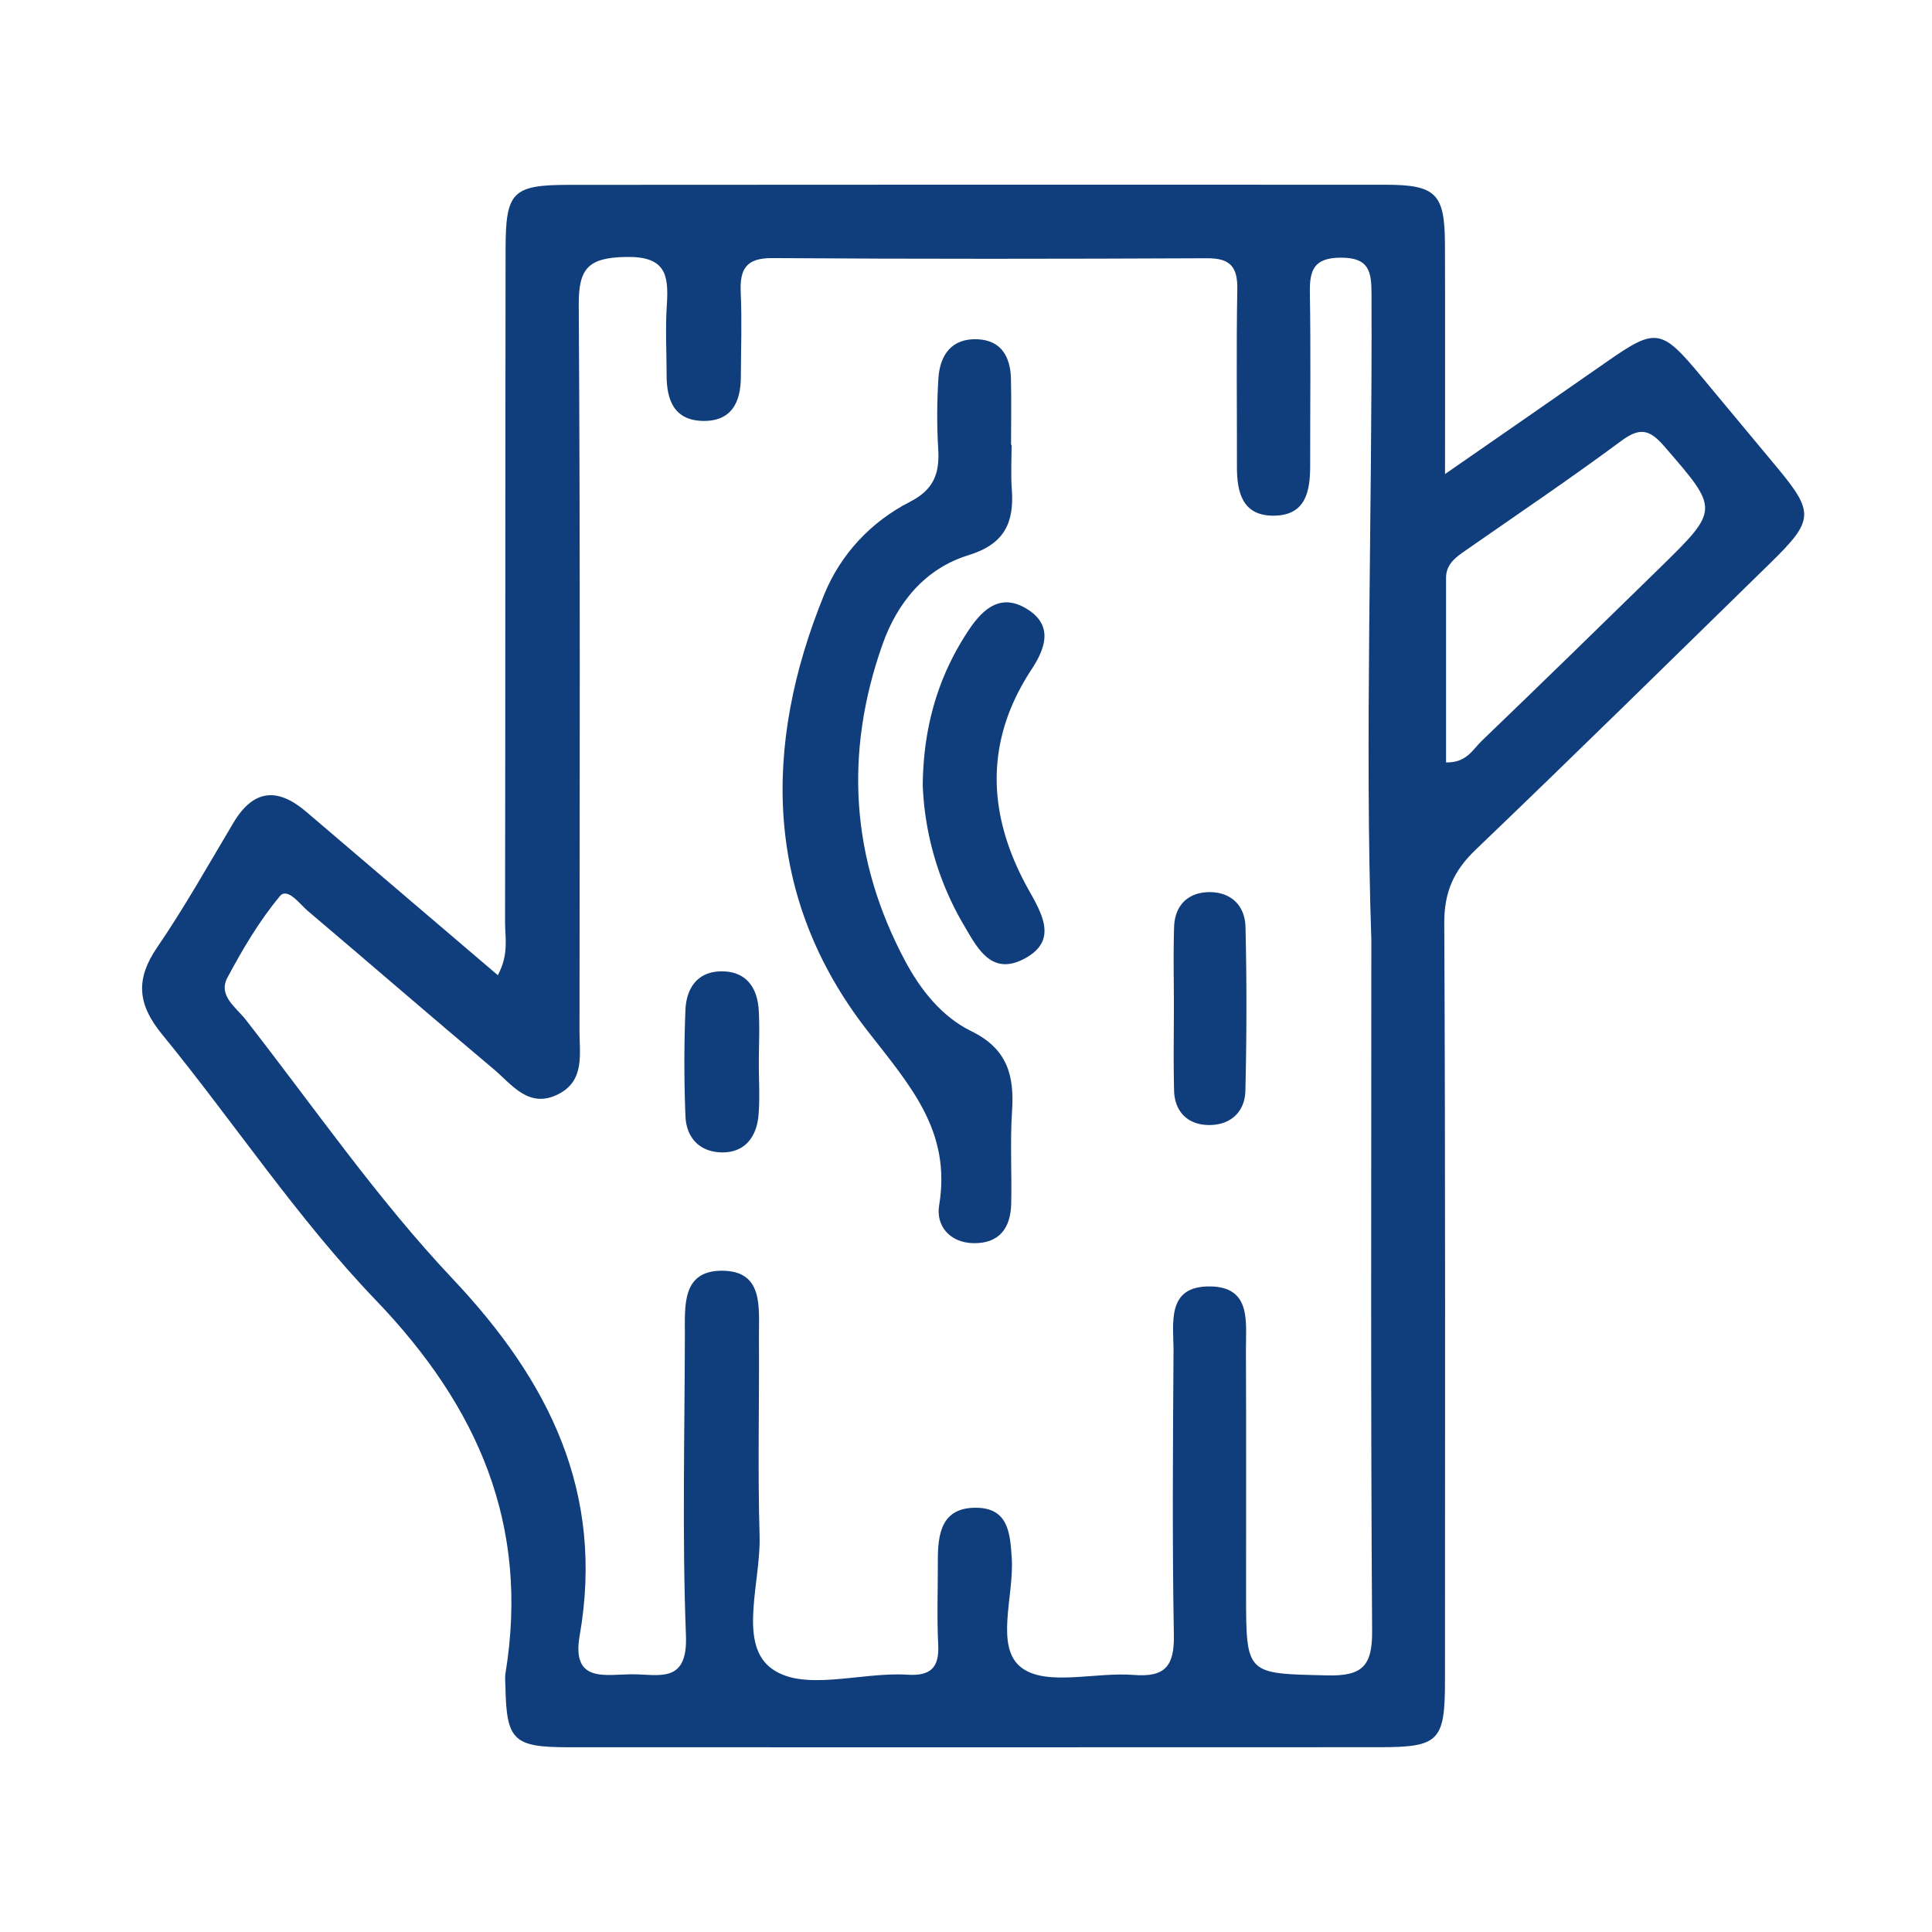
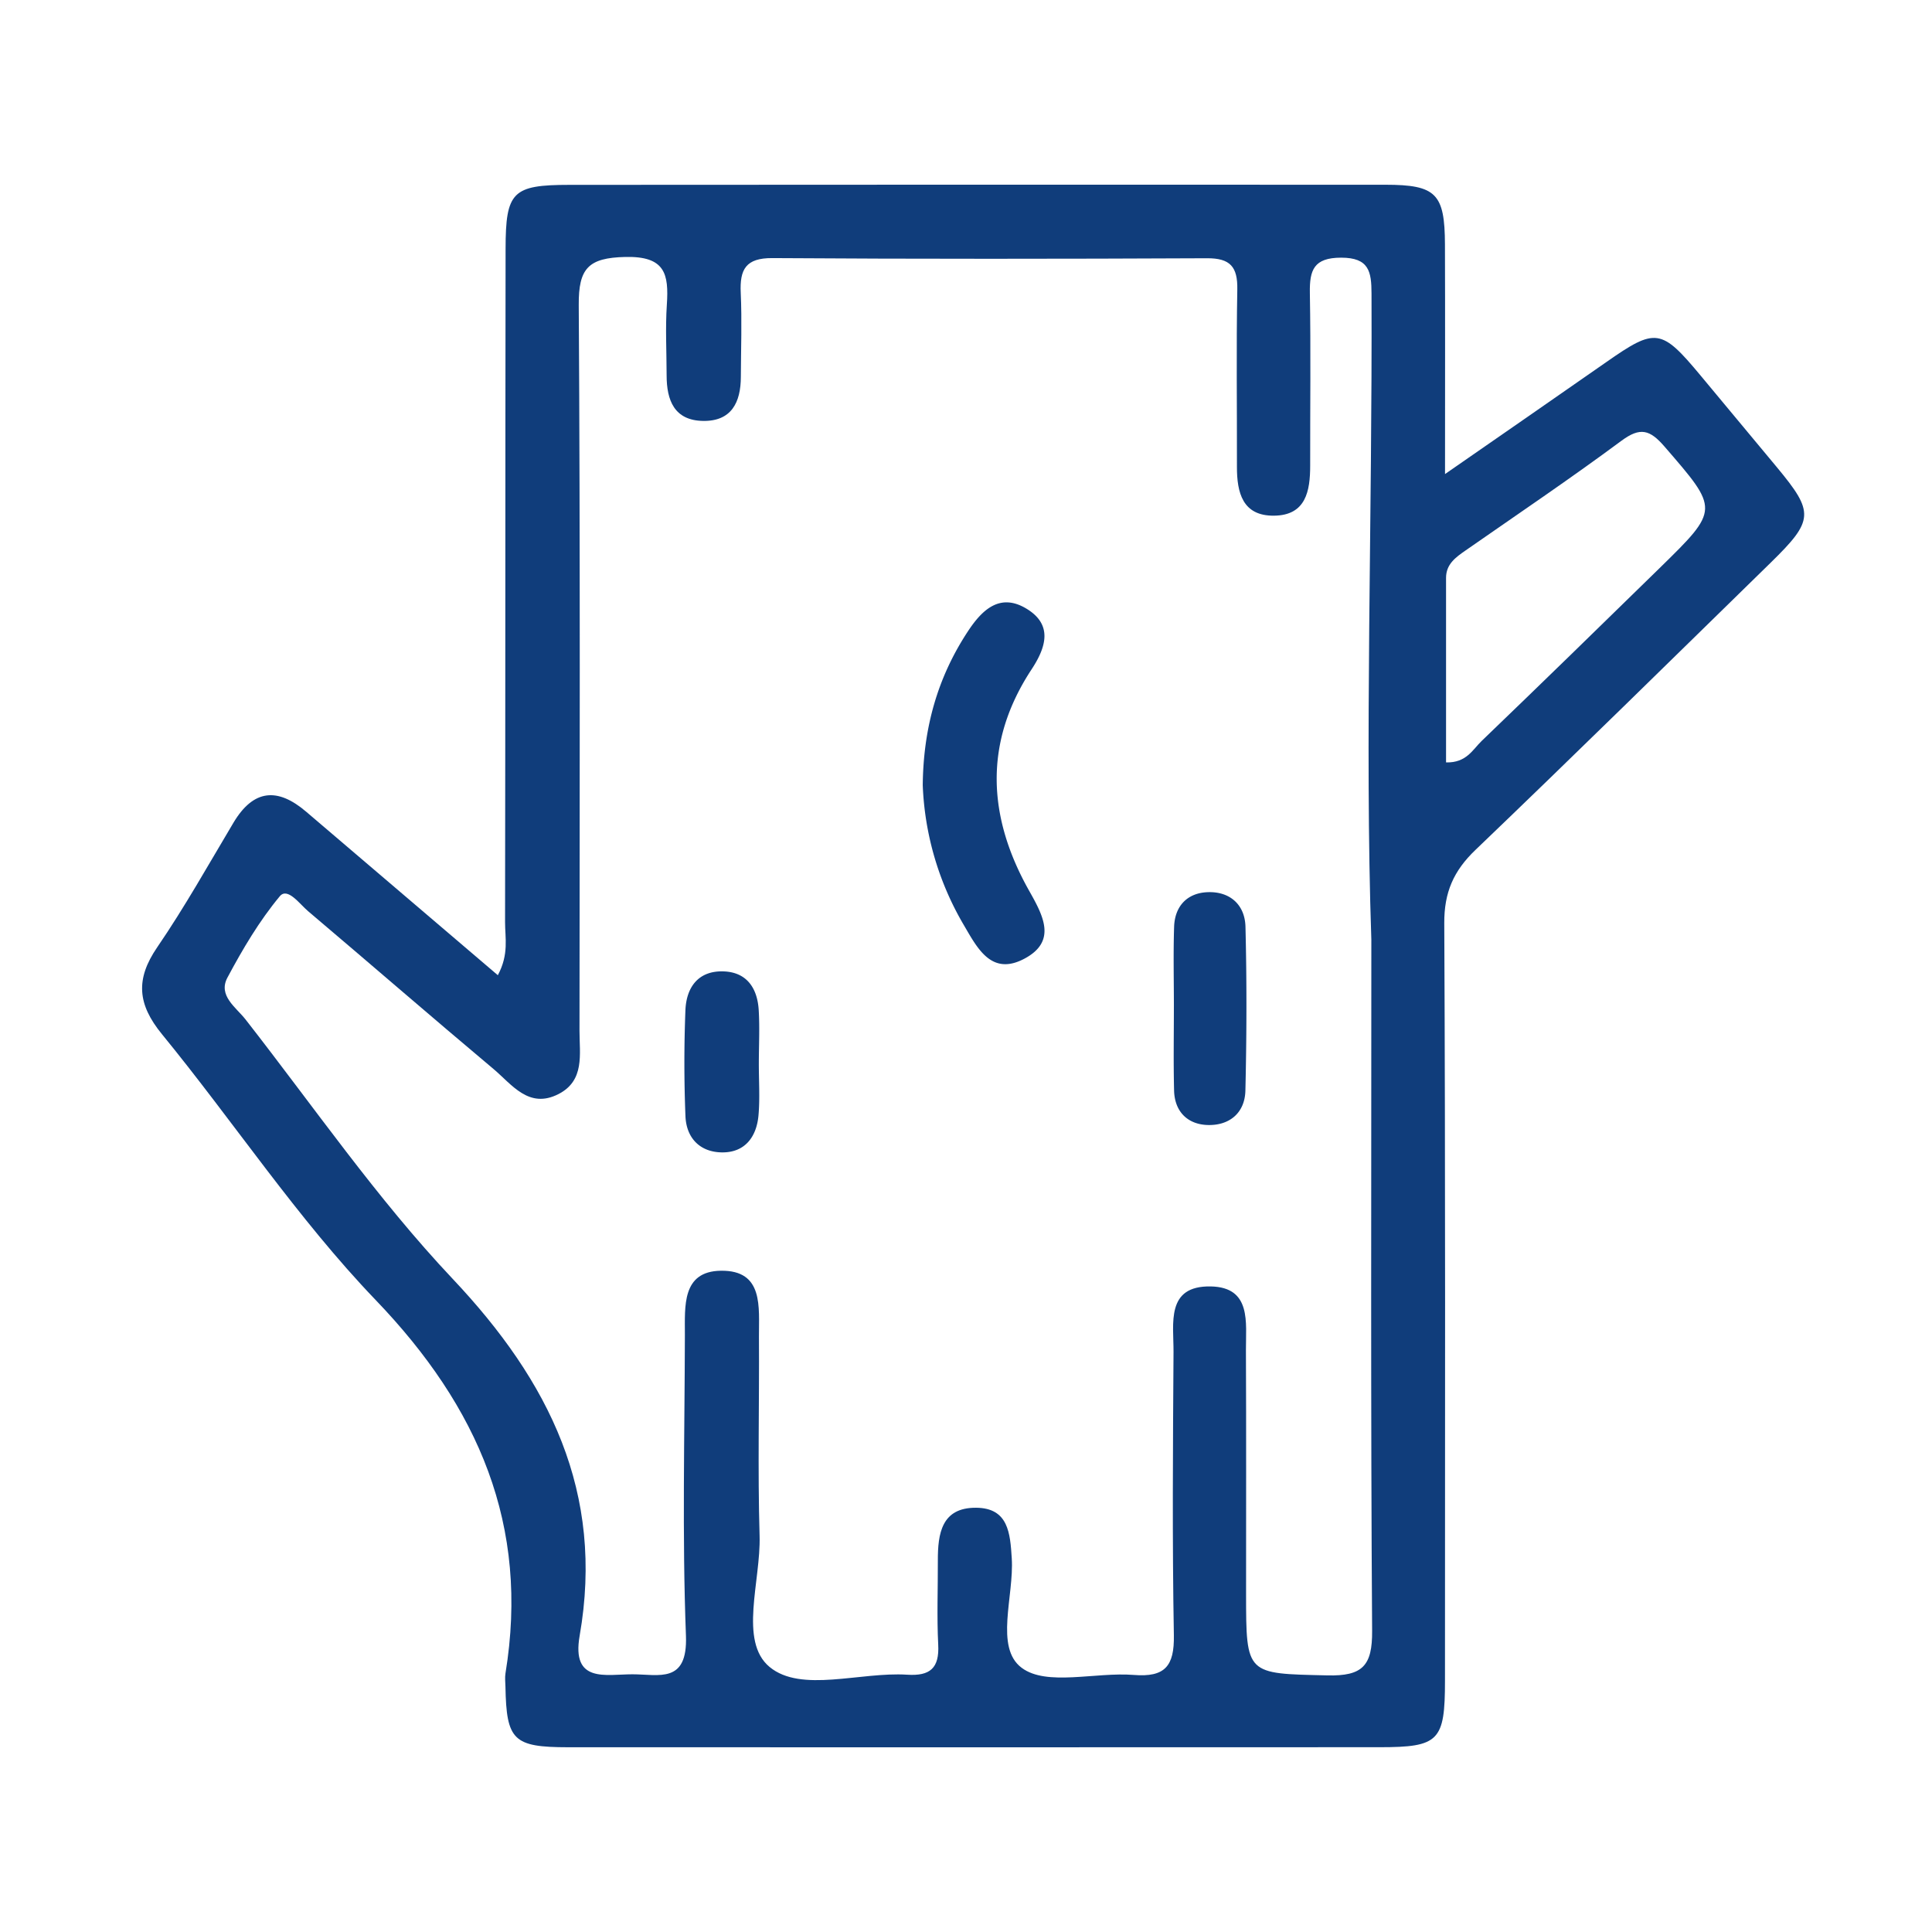
<svg xmlns="http://www.w3.org/2000/svg" width="136" height="136" fill="none">
  <g fill="#103D7B" clip-path="url(#a)">
    <path d="M35.044 68.648c.795-1.481.506-2.635.509-3.738.026-15.799.013-31.597.037-47.399.005-4.024.487-4.495 4.496-4.498q28.72-.021 57.443-.008c3.568.003 4.172.63 4.186 4.197.018 5.162.005 10.327.005 16.169 4.125-2.863 7.76-5.371 11.376-7.898 3.447-2.408 3.847-2.36 6.608.955q2.695 3.237 5.386 6.474c2.628 3.165 2.604 3.723-.432 6.694-6.917 6.76-13.811 13.545-20.797 20.234-1.542 1.476-2.205 2.99-2.194 5.156.085 17.773.053 35.548.05 53.323 0 4.249-.416 4.683-4.607 4.683q-28.56.011-57.12.003c-3.86-.003-4.34-.49-4.41-4.268-.006-.312-.048-.63.002-.934 1.706-10.417-1.905-18.749-9.14-26.284-5.519-5.75-9.972-12.513-15.04-18.707-1.725-2.108-1.876-3.868-.337-6.117 1.934-2.826 3.614-5.829 5.37-8.774 1.41-2.36 3.108-2.49 5.119-.77 4.416 3.773 8.84 7.541 13.49 11.507m61.489-2.516c-.472-13.88.074-29.67.013-45.461-.005-1.546-.164-2.535-2.143-2.533-1.919.003-2.223.868-2.197 2.474.07 4.051.016 8.105.022 12.156.002 1.799-.3 3.505-2.539 3.532-2.222.026-2.622-1.62-2.617-3.453.01-4.157-.05-8.314.026-12.468.03-1.595-.492-2.209-2.138-2.2-10.194.047-20.392.057-30.586-.011-1.876-.014-2.308.793-2.231 2.444.09 1.969.016 3.948.008 5.922-.005 1.791-.662 3.13-2.665 3.096-2.022-.035-2.56-1.456-2.56-3.205-.002-1.661-.095-3.33.016-4.985.143-2.156-.119-3.415-2.92-3.352-2.617.058-3.298.81-3.282 3.371.109 17.04.064 34.079.053 51.121 0 1.625.382 3.482-1.478 4.435-2.09 1.069-3.275-.67-4.57-1.76-4.38-3.678-8.698-7.424-13.064-11.12-.594-.503-1.439-1.7-1.984-1.046-1.444 1.736-2.62 3.726-3.688 5.729-.676 1.267.609 2.093 1.269 2.937 4.8 6.14 9.254 12.618 14.584 18.264 6.812 7.213 10.698 15.058 8.942 25.123-.588 3.365 1.838 2.717 3.714 2.717 1.868 0 3.897.685 3.768-2.715-.27-7.053-.09-14.126-.075-21.193.006-1.974-.233-4.461 2.533-4.5 3.036-.046 2.668 2.592 2.681 4.64.03 4.675-.092 9.353.045 14.026.093 3.17-1.478 7.411.702 9.224 2.226 1.846 6.388.333 9.692.547 1.61.103 2.265-.463 2.18-2.111-.1-1.969-.019-3.948-.026-5.922-.006-1.899.262-3.736 2.689-3.72 2.278.013 2.403 1.797 2.514 3.559.17 2.659-1.222 6.276.7 7.71 1.758 1.315 5.2.286 7.884.5 2.201.177 2.864-.619 2.827-2.791-.117-6.647-.067-13.299-.024-19.948.013-1.992-.557-4.67 2.623-4.609 2.882.056 2.463 2.553 2.474 4.485.026 5.715.008 11.43.01 17.145.003 5.742.009 5.618 5.728 5.75 2.467.058 3.164-.672 3.145-3.133-.106-15.59-.055-31.176-.055-48.67m5.259-12.465c1.438.04 1.881-.91 2.506-1.51 4.199-4.035 8.366-8.1 12.529-12.171 4.236-4.144 4.183-4.112.339-8.557-1.028-1.188-1.707-1.381-3.029-.402-3.589 2.661-7.298 5.162-10.968 7.718-.697.484-1.377.965-1.377 1.931-.003 4.323 0 8.644 0 12.991" />
-     <path d="M71.21 31.317c0 1.04-.063 2.083.014 3.117.175 2.347-.504 3.866-3.042 4.644-3.052.936-5.015 3.326-6.064 6.297-2.7 7.644-2.228 15.116 1.608 22.289 1.086 2.032 2.578 3.916 4.658 4.93 2.511 1.224 3.028 3.106 2.858 5.603-.145 2.172-.01 4.363-.06 6.546-.04 1.688-.83 2.802-2.658 2.768-1.688-.032-2.65-1.244-2.416-2.657.874-5.265-2.064-8.453-5.079-12.338-7.235-9.321-7.384-19.952-3.012-30.665 1.155-2.831 3.288-5.123 6.043-6.53 1.703-.87 2.088-2.027 1.984-3.728-.1-1.657-.093-3.329.016-4.985.109-1.643.954-2.808 2.755-2.726 1.662.075 2.308 1.233 2.348 2.758.04 1.558.008 3.116.008 4.675q.02.002.04.002" />
    <path d="M64.955 55.268c.043-4.072 1.063-7.612 3.177-10.824.99-1.506 2.241-2.72 4.1-1.612 1.895 1.127 1.416 2.718.382 4.29-3.388 5.148-3.1 10.384-.167 15.586.991 1.757 1.969 3.556-.344 4.781-2.323 1.23-3.309-.754-4.27-2.394a21 21 0 0 1-2.878-9.827M82.634 70.84c0-1.869-.047-3.74.016-5.605.05-1.453.925-2.373 2.348-2.431 1.57-.067 2.638.875 2.675 2.436.096 3.84.085 7.684-.005 11.526-.037 1.595-1.147 2.484-2.686 2.426-1.4-.055-2.3-.958-2.334-2.434-.05-1.974-.014-3.948-.014-5.919M53.417 74.808c-.005 1.24.085 2.492-.026 3.723-.138 1.494-.949 2.603-2.557 2.59-1.565-.013-2.525-1.016-2.583-2.561a94 94 0 0 1-.002-7.446c.066-1.63.921-2.81 2.718-2.733 1.619.069 2.344 1.199 2.44 2.701.077 1.239.013 2.482.01 3.726" />
  </g>
  <defs>
    <clipPath id="a">
-       <path fill="#fff" d="M10 13h117v110H10z" />
+       <path fill="#fff" d="M10 13h117v110H10" />
    </clipPath>
  </defs>
</svg>